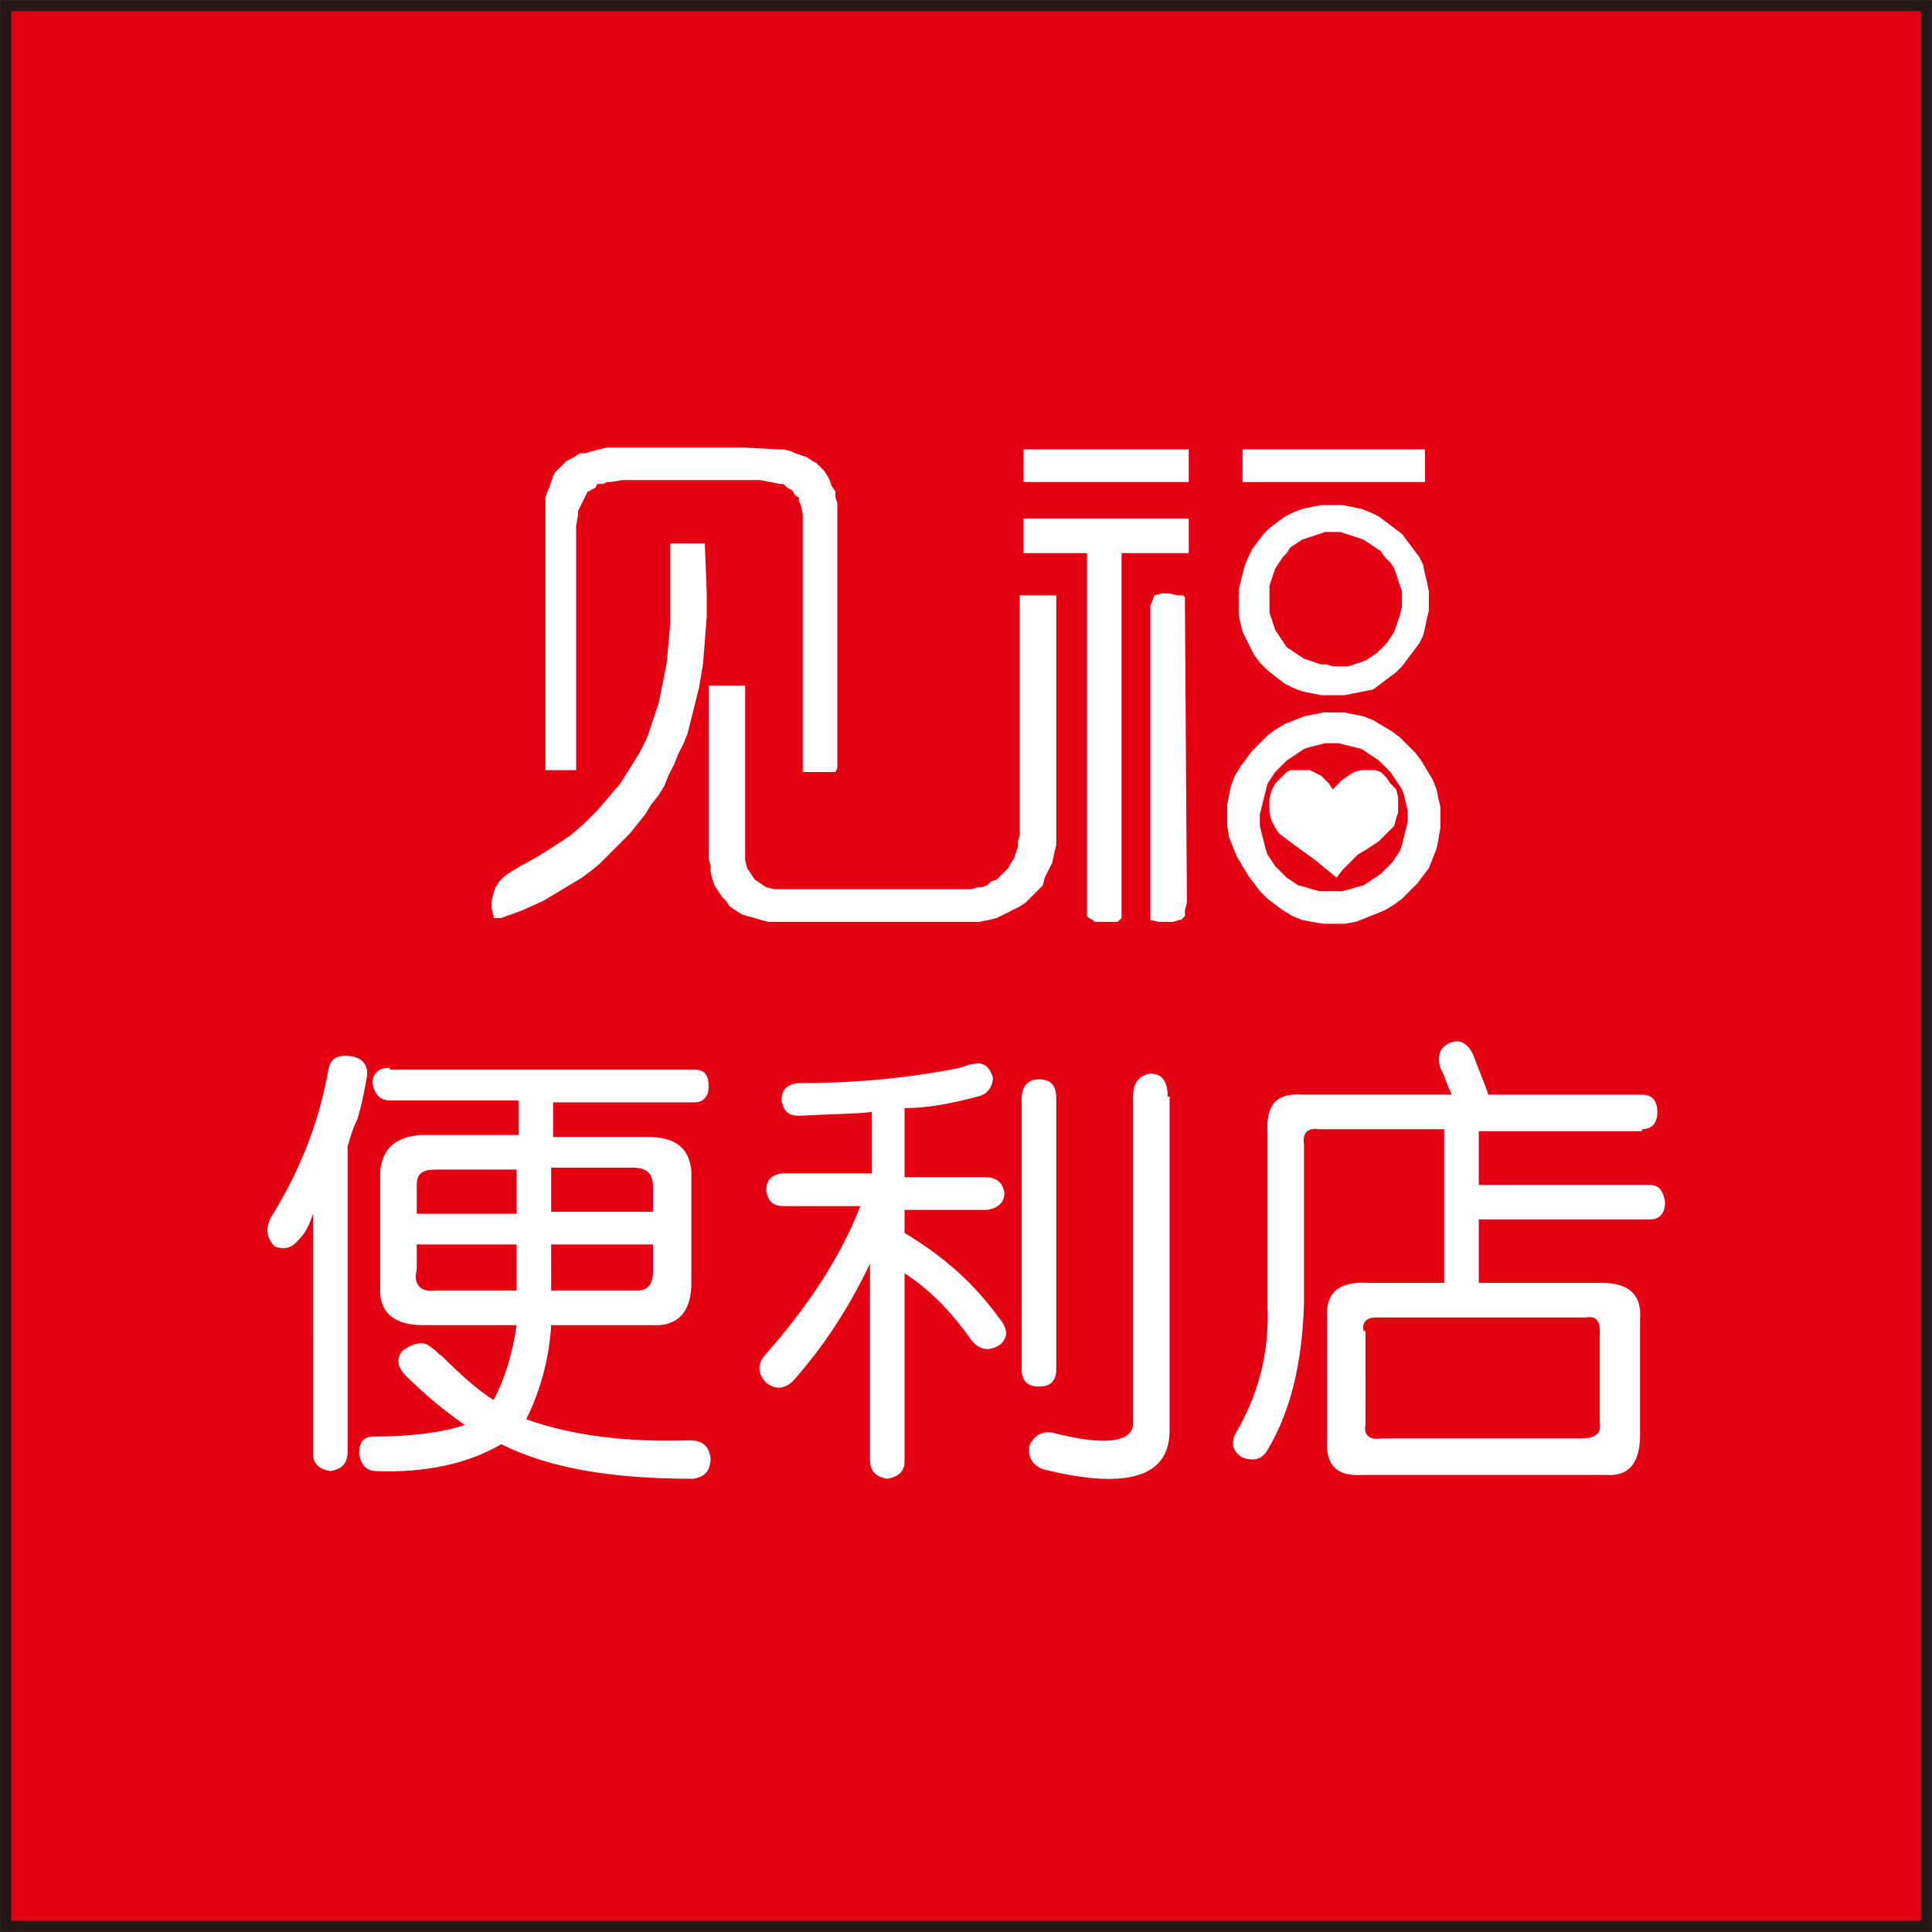
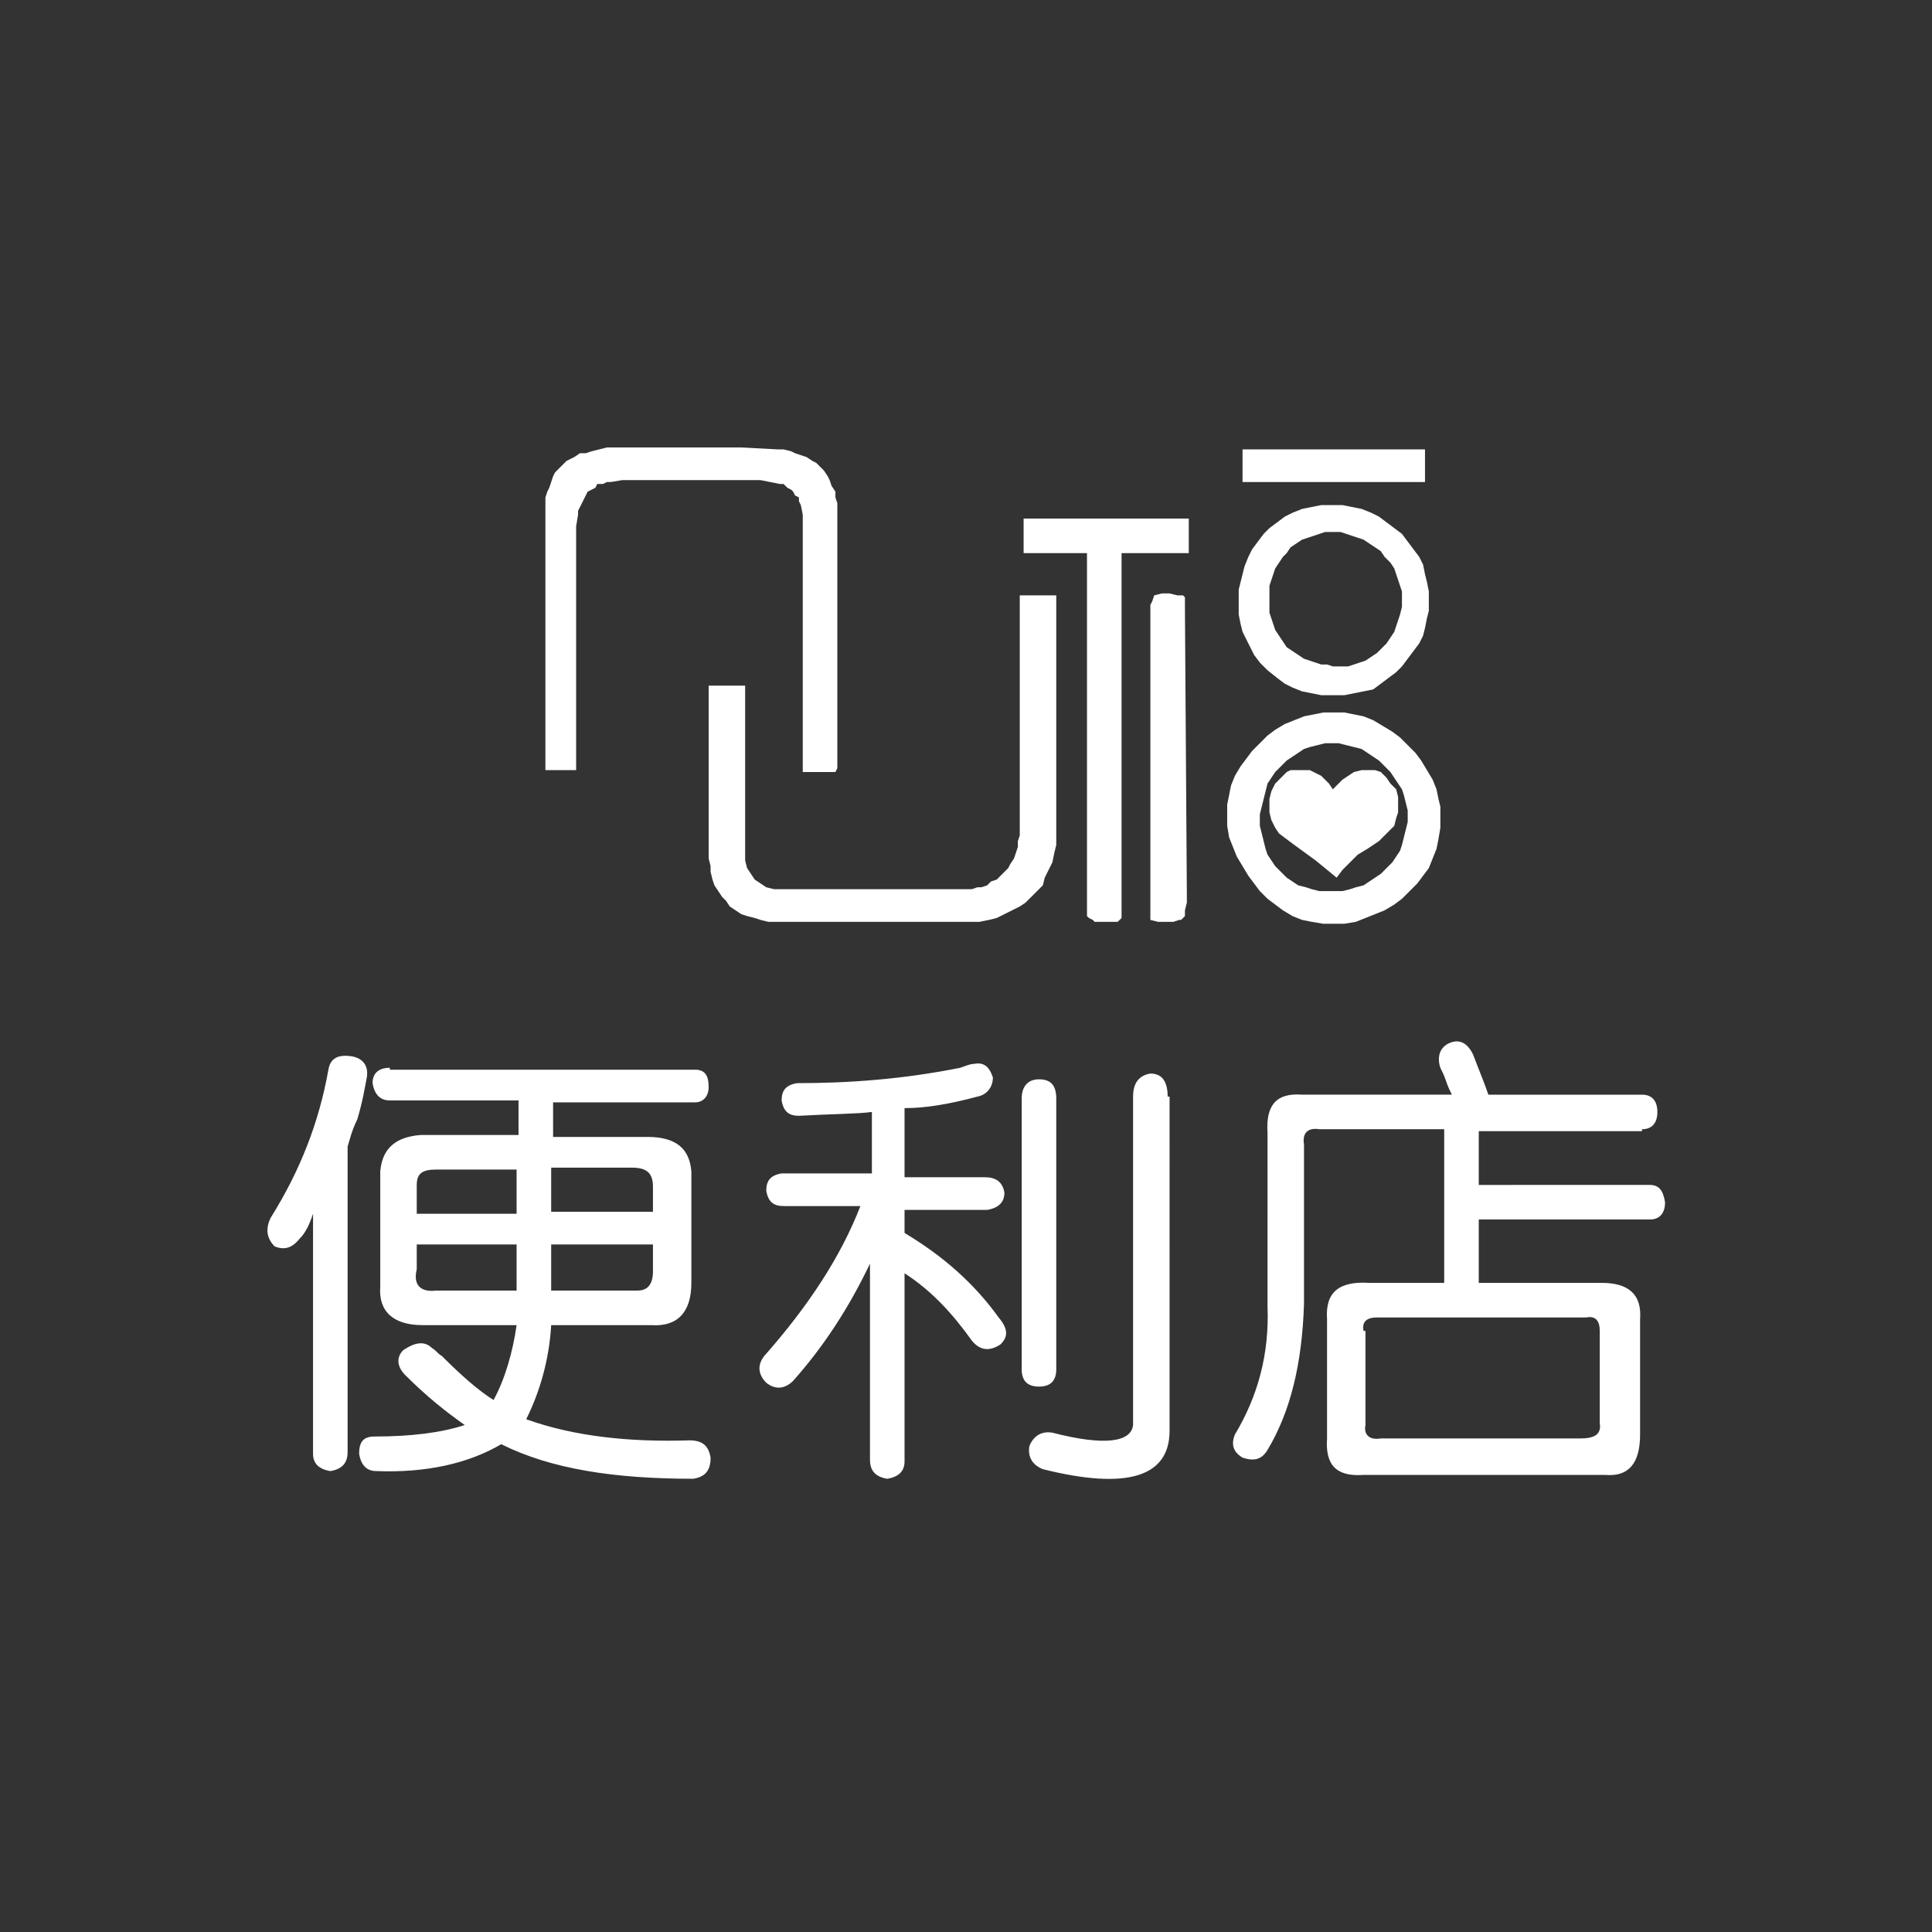
<svg xmlns="http://www.w3.org/2000/svg" version="1.1" x="0px" y="0px" viewBox="0 0 100.6 100.6" style="enable-background:new 0 0 100.6 100.6;" xml:space="preserve">
  <rect x="0" y="0" width="100.6" height="100.6" fill="#333333" stroke="none" />
  <style type="text/css">
	.st0{fill-rule:evenodd;clip-rule:evenodd;fill:#009E3C;}
	.st1{fill:#DE0012;}
	.st2{fill:#FFFFFF;}
	.st3{fill-rule:evenodd;clip-rule:evenodd;fill:#C5151B;}
	.st4{fill-rule:evenodd;clip-rule:evenodd;fill:#B0292E;}
	.st5{fill-rule:evenodd;clip-rule:evenodd;fill:#DD1F19;}
	.st6{fill-rule:evenodd;clip-rule:evenodd;}
	.st7{fill-rule:evenodd;clip-rule:evenodd;fill:#0097E0;}
	.st8{fill-rule:evenodd;clip-rule:evenodd;fill:#01D3F6;}
	.st9{fill-rule:evenodd;clip-rule:evenodd;fill:#C13027;}
	.st10{fill-rule:evenodd;clip-rule:evenodd;fill:#221E1F;}
	.st11{fill-rule:evenodd;clip-rule:evenodd;fill:#0895D1;}
	.st12{fill-rule:evenodd;clip-rule:evenodd;fill:#D3304F;}
	.st13{fill-rule:evenodd;clip-rule:evenodd;fill:#FF8530;}
	.st14{fill-rule:evenodd;clip-rule:evenodd;fill:#E40012;stroke:#231815;stroke-width:0.567;stroke-miterlimit:22.926;}
	.st15{fill-rule:evenodd;clip-rule:evenodd;fill:#C12923;}
	.st16{fill-rule:evenodd;clip-rule:evenodd;fill:#C41035;}
	.st17{fill-rule:evenodd;clip-rule:evenodd;fill:#0C0B0B;}
	.st18{fill-rule:evenodd;clip-rule:evenodd;fill:#0268AE;}
	.st19{fill-rule:evenodd;clip-rule:evenodd;fill:#DD4180;}
	.st20{fill-rule:evenodd;clip-rule:evenodd;fill:#0180BE;}
	.st21{fill-rule:evenodd;clip-rule:evenodd;fill:#009273;}
	.st22{fill-rule:evenodd;clip-rule:evenodd;fill:#9B1D22;}
	.st23{fill-rule:evenodd;clip-rule:evenodd;fill:#FF4D00;}
	.st24{fill-rule:evenodd;clip-rule:evenodd;fill:#246299;}
	.st25{fill-rule:evenodd;clip-rule:evenodd;fill:#E50012;}
	.st26{fill-rule:evenodd;clip-rule:evenodd;fill:#F3BA42;enable-background:new    ;}
	.st27{fill-rule:evenodd;clip-rule:evenodd;fill:#DC0044;}
	.st28{fill-rule:evenodd;clip-rule:evenodd;fill:#A5D300;}
	.st29{fill-rule:evenodd;clip-rule:evenodd;fill:#FFFFFF;}
	.st30{fill-rule:evenodd;clip-rule:evenodd;fill:#E5B031;}
	.st31{fill-rule:evenodd;clip-rule:evenodd;fill:#DF8911;}
	.st32{fill-rule:evenodd;clip-rule:evenodd;fill:#E98D00;}
	.st33{fill-rule:evenodd;clip-rule:evenodd;fill:#172881;}
	.st34{fill-rule:evenodd;clip-rule:evenodd;fill:#231815;}
	.st35{fill:#B0292E;}
	.st36{fill:#0097E0;}
	.st37{fill:#7AC5EB;}
	.st38{fill:#43B0E6;}
	.st39{fill:#4BB3E7;}
	.st40{fill:#72C2EA;}
	.st41{fill:#4AB3E7;}
	.st42{fill:#C0E2F1;}
	.st43{fill:#BFE2F1;}
	.st44{fill:#BADFF1;}
	.st45{fill:#B2DDF0;}
	.st46{fill:#ACDBF0;}
	.st47{fill:#B7DEF1;}
	.st48{fill:#A0D6EF;}
	.st49{fill:#E50012;}
	.st50{fill-rule:evenodd;clip-rule:evenodd;fill:#9BC615;}
	.st51{fill-rule:evenodd;clip-rule:evenodd;fill:#00532B;}
	.st52{fill-rule:evenodd;clip-rule:evenodd;fill:#FBCE00;}
	.st53{fill:#333635;}
	.st54{fill:#CF453E;}
	.st55{fill:#111111;}
	.st56{fill:#CE0E2D;}
	.st57{fill-rule:evenodd;clip-rule:evenodd;fill:#00561F;}
	.st58{fill-rule:evenodd;clip-rule:evenodd;fill:#FFEF00;}
	.st59{fill-rule:evenodd;clip-rule:evenodd;fill:#C62236;stroke:#C62236;stroke-width:1.544;stroke-miterlimit:33.89;}
	.st60{fill:none;stroke:#FFFFFF;stroke-width:1.544;stroke-miterlimit:33.89;}
	.st61{fill:#F6AB00;}
	.st62{fill:#C2182D;}
	.st63{fill:#212121;}
	.st64{fill:#F2942D;}
	.st65{fill:#711519;}
	.st66{fill:#E55927;}
	.st67{opacity:0.12;fill:#711519;}
	.st68{fill:#F2C673;}
	.st69{fill:#AE1E24;}
	.st70{opacity:0.4;fill:#7D191E;}
	.st71{fill:#7D191E;}
	.st72{fill:#E5B467;}
	.st73{fill:#F4D0AF;}
	.st74{opacity:0.1;fill:#711519;}
	.st75{fill:#F5D1B0;}
	.st76{opacity:8.000000e-02;fill:#711519;}
	.st77{opacity:5.000000e-02;fill:#5A1918;}
	.st78{fill:#C13735;}
	.st79{fill:#5A1918;}
	.st80{fill:#BEE4F4;}
	.st81{fill-rule:evenodd;clip-rule:evenodd;fill:#282828;}
	.st82{fill-rule:evenodd;clip-rule:evenodd;fill:#F2C92F;}
	.st83{fill:#FF8530;}
	.st84{fill-rule:evenodd;clip-rule:evenodd;fill:#DE380D;}
</style>
  <g id="图层_2">
-     <rect x="0.3" y="0.3" class="st14" width="100" height="100" />
    <g>
      <g>
        <polygon class="st29" points="36.9,35.7 36.9,35.7 38.8,35.7 38.8,35.7 38.8,36.6 38.8,36.6 38.8,44.3 38.8,44.3 38.8,44.8      38.9,45.2 39.1,45.5 39.3,45.8 39.6,46 39.9,46.2 40.3,46.3 40.7,46.3 40.7,46.3 45.5,46.3 50.3,46.3 50.3,46.3 50.6,46.3      50.9,46.2 51.1,46.2 51.4,46.1 51.6,45.9 51.9,45.8 52.1,45.6 52.3,45.4 52.5,45.2 52.6,45 52.8,44.7 52.9,44.4 53,44.1 53,43.8      53.1,43.5 53.1,43.1 53.1,43.1 53.1,37.5 53.1,31.9 53.1,31.9 53.1,31 53.1,31 55,31 55,31 55,31.2 55,31.3 55,31.3 55,37.4      55,40.5 55,43.5 55,43.5 55,44 54.9,44.4 54.8,44.9 54.6,45.3 54.4,45.7 54.3,46.1 54,46.4 53.7,46.7 53.4,47 53.1,47.2      52.7,47.4 52.3,47.6 51.9,47.8 51.5,47.9 51,48 50.5,48 50.5,48 48,48 45.5,48 40.4,48 40.4,48 40,48 39.6,47.9 39.3,47.8      38.9,47.7 38.6,47.6 38.3,47.4 38,47.2 37.8,46.9 37.6,46.7 37.4,46.4 37.2,46.1 37.1,45.8 37,45.4 37,45.1 36.9,44.7 36.9,44.3      36.9,44.3 36.9,35.7    " />
        <polygon class="st29" points="43.5,40.2 43.5,40.2 41.8,40.2 41.8,40.2 41.8,39.4 41.8,39.4 41.8,27.3 41.8,27.3 41.8,26.8      41.7,26.3 41.6,26.1 41.6,25.9 41.4,25.8 41.3,25.6 41.2,25.5 41,25.4 40.8,25.2 40.6,25.2 40.1,25.1 39.6,25 39.6,25 36,25      32.4,25 32.4,25 31.8,25.1 31.6,25.1 31.4,25.2 31.1,25.2 31,25.4 30.8,25.5 30.6,25.6 30.5,25.8 30.4,26 30.3,26.2 30.2,26.4      30.1,26.6 30.1,26.8 30,27.4 30,27.4 30,39.1 30,39.1 30,40.1 30,40.1 28.4,40.1 28.4,40.1 28.4,39.4 28.4,39.4 28.4,26.6      28.4,26.6 28.4,26.3 28.4,25.9 28.5,25.6 28.6,25.4 28.7,25.1 28.8,24.8 28.9,24.6 29.1,24.4 29.3,24.2 29.5,24 29.7,23.9      29.9,23.8 30.2,23.6 30.5,23.6 30.8,23.5 31.2,23.4 31.2,23.4 31.6,23.3 32.1,23.3 33,23.3 33,23.3 36.7,23.3 38.6,23.3      40.5,23.4 40.5,23.4 40.8,23.4 41.2,23.5 41.4,23.6 41.7,23.7 42,23.8 42.3,24 42.5,24.1 42.7,24.3 42.9,24.5 43.1,24.8 43.2,25      43.3,25.3 43.5,25.6 43.5,25.9 43.6,26.2 43.6,26.6 43.6,26.6 43.6,33.2 43.6,40 43.6,40 43.5,40.2    " />
-         <path class="st29" d="M69.5,48.1L69.5,48.1h-0.6L68.3,48l-0.5-0.1l-0.5-0.2l-0.5-0.3l-0.4-0.3l-0.4-0.3l-0.4-0.4l-0.3-0.4     l-0.3-0.4l-0.3-0.5l-0.3-0.5l-0.2-0.5L64,43.6L63.9,43l0-0.6l0,0l0-0.5l0.1-0.5l0.1-0.5l0.2-0.5l0.3-0.5l0.3-0.4l0.3-0.4l0.4-0.4     l0.4-0.4l0.4-0.3l0.5-0.3l0.5-0.2l0.5-0.2l0.5-0.1l0.5-0.1l0.5,0l0,0l0.6,0l0.5,0.1l0.5,0.1l0.5,0.2l0.5,0.3l0.5,0.3l0.4,0.3     l0.4,0.4l0.4,0.4l0.3,0.4l0.3,0.5l0.3,0.5l0.2,0.5l0.1,0.5L75,42l0,0.5l0,0l0,0.6l-0.1,0.6l-0.1,0.5l-0.2,0.5l-0.2,0.5l-0.3,0.4     l-0.3,0.4l-0.4,0.4L73,46.8l-0.4,0.3l-0.5,0.3l-0.5,0.2l-0.5,0.2L70.6,48L70,48.1H69.5L69.5,48.1L69.5,48.1z M73.3,42.6     L73.3,42.6v-0.4l-0.1-0.4l-0.1-0.4L73,41.1l-0.2-0.3l-0.2-0.3l-0.2-0.3l-0.3-0.3l-0.3-0.3l-0.3-0.2l-0.3-0.2L70.9,39l-0.4-0.1     l-0.4-0.1l-0.4-0.1h-0.4l0,0H69l-0.4,0.1l-0.4,0.1L67.9,39l-0.3,0.2l-0.3,0.2L67,39.6l-0.3,0.3l-0.3,0.3l-0.2,0.3l-0.2,0.3     l-0.1,0.4l-0.1,0.4l-0.1,0.4l-0.1,0.4v0.4l0,0V43l0.1,0.4l0.1,0.4l0.1,0.4l0.1,0.3l0.2,0.3l0.2,0.3l0.3,0.3l0.3,0.3l0.3,0.2     l0.3,0.2l0.4,0.1l0.3,0.1l0.4,0.1l0.4,0l0.4,0l0,0l0.4,0l0.4-0.1l0.3-0.1l0.4-0.1l0.3-0.2l0.3-0.2l0.3-0.2l0.3-0.3l0.3-0.3     l0.2-0.3l0.2-0.3L73,44l0.1-0.4l0.1-0.4l0.1-0.4V42.6L73.3,42.6z" />
+         <path class="st29" d="M69.5,48.1L69.5,48.1h-0.6L68.3,48l-0.5-0.1l-0.5-0.2l-0.5-0.3l-0.4-0.3l-0.4-0.3l-0.4-0.4l-0.3-0.4     l-0.3-0.4l-0.3-0.5l-0.3-0.5l-0.2-0.5L64,43.6L63.9,43l0-0.6l0,0l0-0.5l0.1-0.5l0.1-0.5l0.2-0.5l0.3-0.5l0.3-0.4l0.3-0.4l0.4-0.4     l0.4-0.4l0.4-0.3l0.5-0.3l0.5-0.2l0.5-0.2l0.5-0.1l0.5-0.1l0.5,0l0,0l0.6,0l0.5,0.1l0.5,0.1l0.5,0.2l0.5,0.3l0.5,0.3l0.4,0.3     l0.4,0.4l0.4,0.4l0.3,0.4l0.3,0.5l0.3,0.5l0.2,0.5l0.1,0.5L75,42l0,0.5l0,0l0,0.6l-0.1,0.6l-0.1,0.5l-0.2,0.5l-0.2,0.5l-0.3,0.4     l-0.3,0.4l-0.4,0.4L73,46.8l-0.4,0.3l-0.5,0.3l-0.5,0.2l-0.5,0.2L70.6,48L70,48.1H69.5L69.5,48.1L69.5,48.1z M73.3,42.6     L73.3,42.6v-0.4l-0.1-0.4l-0.1-0.4L73,41.1l-0.2-0.3l-0.2-0.3l-0.2-0.3l-0.3-0.3l-0.3-0.3l-0.3-0.2l-0.3-0.2L70.9,39l-0.4-0.1     l-0.4-0.1l-0.4-0.1h-0.4l0,0H69l-0.4,0.1l-0.4,0.1L67.9,39l-0.3,0.2l-0.3,0.2L67,39.6l-0.3,0.3l-0.3,0.3l-0.2,0.3l-0.2,0.3     l-0.1,0.4l-0.1,0.4l-0.1,0.4l-0.1,0.4l0,0V43l0.1,0.4l0.1,0.4l0.1,0.4l0.1,0.3l0.2,0.3l0.2,0.3l0.3,0.3l0.3,0.3l0.3,0.2     l0.3,0.2l0.4,0.1l0.3,0.1l0.4,0.1l0.4,0l0.4,0l0,0l0.4,0l0.4-0.1l0.3-0.1l0.4-0.1l0.3-0.2l0.3-0.2l0.3-0.2l0.3-0.3l0.3-0.3     l0.2-0.3l0.2-0.3L73,44l0.1-0.4l0.1-0.4l0.1-0.4V42.6L73.3,42.6z" />
        <polygon class="st29" points="61.9,27 61.9,27 61.9,28.8 61.9,28.8 58.4,28.8 58.4,28.8 58.4,47.8 58.4,47.8 58.3,47.9 58.2,48      58.2,48 57.7,48 57.3,48 57,48 56.9,47.9 56.7,47.8 56.7,47.8 56.6,47.7 56.6,47.4 56.6,47 56.6,46.4 56.6,46.4 56.6,29.7      56.6,29.7 56.6,28.8 56.6,28.8 53.3,28.8 53.3,28.8 53.3,27 53.3,27 61.9,27    " />
-         <polygon class="st29" points="25.7,47.8 25.7,47.8 25.7,47.7 25.7,47.7 25.6,47.3 25.6,46.9 25.7,46.5 25.8,46.2 26,45.9      26.3,45.6 26.6,45.4 27.1,45.1 27.1,45.1 28,44.6 28.8,44.1 29.7,43.5 30.4,42.9 31.1,42.2 31.7,41.5 32.3,40.8 32.8,40      33.3,39.2 33.7,38.4 34,37.5 34.3,36.6 34.5,35.6 34.7,34.6 34.8,33.6 34.9,32.5 34.9,32.5 34.9,31.5 34.9,30.4 34.9,28.3      34.9,28.3 36.7,28.3 36.7,28.3 36.8,30.9 36.8,32.1 36.7,33.4 36.7,33.4 36.6,34.6 36.4,35.8 36.1,37 35.8,38.2 35.6,38.7      35.3,39.3 35.1,39.8 34.8,40.4 34.6,40.9 34.3,41.4 33.9,41.9 33.6,42.4 33.6,42.4 33.2,42.9 32.8,43.4 32.4,43.8 32,44.2      31.6,44.6 31.2,45 30.7,45.4 30.3,45.7 29.8,46 29.3,46.3 28.3,46.9 27.2,47.4 26.1,47.8 26.1,47.8 25.9,47.8 25.7,47.8    " />
        <path class="st29" d="M74.4,31.3L74.4,31.3v0.5l-0.1,0.4l-0.1,0.5l-0.1,0.4l-0.2,0.4l-0.3,0.4l-0.3,0.4l-0.3,0.4L72.7,35     l-0.4,0.3l-0.4,0.3l-0.4,0.3L71,36l-0.5,0.1L70,36.2l-0.6,0l0,0l-0.6,0l-0.5-0.1l-0.5-0.1l-0.5-0.2l-0.4-0.2l-0.4-0.3L66,34.9     l-0.4-0.4l-0.3-0.4l-0.2-0.4l-0.2-0.4l-0.2-0.4l-0.1-0.4L64.5,32l0-0.5l0-0.4l0,0l0-0.4l0.1-0.4l0.1-0.4l0.1-0.4L65,29l0.2-0.4     l0.3-0.4l0.3-0.4l0.3-0.3l0.4-0.3l0.4-0.3l0.4-0.2l0.5-0.2l0.5-0.1l0.5-0.1l0.6,0l0,0l0.5,0l0.5,0.1l0.5,0.1l0.5,0.2l0.4,0.2     l0.4,0.3l0.4,0.3l0.4,0.3l0.3,0.4l0.3,0.4l0.3,0.4l0.2,0.4l0.1,0.5l0.1,0.4l0.1,0.5V31.3L74.4,31.3L74.4,31.3z M69.4,34.7     L69.4,34.7l0.4,0l0.4,0l0.3-0.1l0.3-0.1l0.3-0.1l0.3-0.2l0.3-0.2l0.2-0.2l0.3-0.3l0.2-0.3l0.2-0.3l0.1-0.3l0.1-0.3l0.1-0.3     l0.1-0.4v-0.4l0,0v-0.4l-0.1-0.3l-0.1-0.3l-0.1-0.3l-0.1-0.3l-0.2-0.3L72.1,29l-0.2-0.3l-0.3-0.2l-0.3-0.2l-0.3-0.2l-0.3-0.1     l-0.3-0.1l-0.3-0.1l-0.3-0.1h-0.4l0,0h-0.4l-0.3,0.1l-0.3,0.1l-0.3,0.1l-0.3,0.1l-0.3,0.2l-0.3,0.2L67,28.8L66.8,29l-0.2,0.3     l-0.2,0.3l-0.1,0.3l-0.1,0.3l-0.1,0.3l0,0.3l0,0.4l0,0l0,0.3l0,0.4l0.1,0.3l0.1,0.3l0.1,0.3l0.2,0.3l0.2,0.3l0.2,0.3l0.3,0.2     l0.3,0.2l0.3,0.2l0.3,0.1l0.3,0.1l0.3,0.1l0.3,0L69.4,34.7L69.4,34.7z" />
        <polygon class="st29" points="59.9,47.9 59.9,47.9 59.9,46.7 59.9,46.7 59.9,31.7 59.9,31.7 59.9,31.5 60,31.3 60.1,31 60.1,31      60.1,31 60.1,31 60.5,30.9 60.9,30.9 61.3,31 61.6,31 61.6,31 61.7,31.1 61.7,31.3 61.7,31.7 61.7,31.7 61.8,46.6 61.8,46.6      61.8,47 61.7,47.4 61.7,47.7 61.6,47.8 61.6,47.8 61.5,47.9 61.4,47.9 61.1,48 60.8,48 60.3,48 60.3,48 59.9,47.9    " />
        <polygon class="st29" points="64.7,25.1 64.7,25.1 64.7,23.4 64.7,23.4 74.2,23.4 74.2,23.4 74.2,25.1 74.2,25.1 64.7,25.1         " />
-         <polygon class="st29" points="53.3,25.1 53.3,25.1 53.3,23.4 53.3,23.4 61.9,23.4 61.9,23.4 61.9,25.1 61.9,25.1 53.3,25.1         " />
        <polygon class="st29" points="69.6,45.7 69.6,45.7 68.5,44.8 67.4,44 67.4,44 67,43.7 66.6,43.4 66.4,43.1 66.2,42.7 66.1,42.3      66.1,42 66.1,41.6 66.2,41.2 66.2,41.2 66.3,41 66.4,40.8 66.6,40.6 66.7,40.5 66.9,40.3 67,40.2 67.2,40.1 67.4,40.1 67.6,40.1      67.8,40.1 68,40.1 68.2,40.1 68.4,40.2 68.6,40.3 68.8,40.4 69,40.6 69,40.6 69.2,40.8 69.4,41.1 69.4,41.1 69.6,40.9 69.6,40.9      69.9,40.6 70.2,40.4 70.5,40.2 70.9,40.1 71.2,40.1 71.6,40.1 71.9,40.2 72.2,40.5 72.2,40.5 72.4,40.8 72.7,41.1 72.8,41.5      72.8,41.9 72.8,42.3 72.7,42.6 72.6,43 72.4,43.2 72.3,43.3 72.3,43.3 72,43.6 71.8,43.8 71.2,44.2 71.2,44.2 70.7,44.5      70.5,44.7 70.3,44.9 70.3,44.9 70.1,45.1 69.9,45.3 69.6,45.7    " />
      </g>
      <path class="st29" d="M20.3,55.6c-0.6,0-0.9,0.3-0.9,0.8c0.1,0.6,0.4,0.9,0.9,0.9h6.7v1.8h-5.1c-1.3,0.1-2,0.7-2.1,1.9v6    c-0.1,1.3,0.7,2,2.2,2h4.9c-0.2,1.4-0.6,2.8-1.2,3.9c-0.8-0.5-1.7-1.3-2.7-2.3c-0.2-0.1-0.3-0.3-0.5-0.4c-0.4-0.4-0.9-0.3-1.5,0.1    c-0.4,0.4-0.3,0.9,0.1,1.3c1.1,1.1,2.1,1.9,3.1,2.6c-1.2,0.4-2.8,0.6-4.7,0.6c-0.6,0-0.8,0.3-0.8,0.9c0.1,0.6,0.4,0.9,0.9,0.9    c2.6,0.1,4.8-0.4,6.5-1.4c2.6,1.3,5.9,1.8,10,1.8c0.6-0.1,0.9-0.4,0.9-1.1c-0.1-0.6-0.4-0.9-1.1-0.9c-3.1,0.1-6-0.2-8.5-1.1    c0.7-1.4,1.2-3.1,1.3-4.9h5.2c1.4,0.1,2.1-0.7,2.1-2.2v-5.8c-0.1-1.2-0.8-1.8-2.3-1.8h-4.9v-1.8h7.4c0.4,0,0.7-0.3,0.7-0.8    c0-0.6-0.2-0.9-0.7-0.9H20.3L20.3,55.6z M21.7,61.7c0-0.6,0.3-0.8,1-0.8h4.2v2.3h-5.2V61.7L21.7,61.7z M28.7,60.8h4.2    c0.8,0,1.1,0.3,1.1,1v1.3h-5.3V60.8L28.7,60.8z M21.7,64.8h5.2v2.4h-4.2c-0.8,0.1-1.2-0.3-1-1.1V64.8L21.7,64.8z M28.7,64.8H34    v1.4c0,0.7-0.3,1-0.8,1h-4.5V64.8L28.7,64.8z M18.1,59.7v15.9c0,0.6-0.3,0.9-0.9,1c-0.6-0.1-0.9-0.4-0.9-0.9V63.2    c-0.2,0.6-0.4,1-0.7,1.3c-0.4,0.5-0.8,0.6-1.3,0.4c-0.4-0.4-0.5-0.9-0.2-1.5c1.5-2.4,2.5-4.9,3-7.7c0.1-0.6,0.5-0.8,1.2-0.7    c0.6,0.1,0.9,0.5,0.8,1.1c-0.1,0.5-0.2,1.2-0.5,2.2C18.3,58.9,18.2,59.4,18.1,59.7L18.1,59.7z M47.1,57.7c1.1,0,2.3-0.2,3.8-0.6    c0.5-0.1,0.8-0.5,0.8-1c-0.2-0.6-0.5-0.8-1-0.7c-0.2,0-0.4,0.1-0.7,0.2c-3,0.6-5.8,0.8-8.5,0.8c-0.6,0.1-0.8,0.4-0.8,0.9    c0.1,0.6,0.4,0.8,0.9,0.8c1.8-0.1,3.1-0.1,3.8-0.2v3.2h-4.7c-0.6,0.1-0.8,0.4-0.8,0.9c0.1,0.6,0.4,0.8,0.9,0.8h4    c-1,2.6-2.7,5.2-5,7.8c-0.4,0.5-0.3,1,0.1,1.4c0.5,0.4,1,0.3,1.4-0.1c1.6-1.8,2.9-3.8,4-6.1v10.2c0,0.6,0.3,0.9,0.9,1    c0.6-0.1,0.9-0.4,0.9-0.9v-9.8c1.4,0.9,2.5,2.1,3.5,3.5c0.4,0.5,0.9,0.6,1.5,0.2c0.4-0.4,0.4-0.8-0.1-1.4    c-1.3-1.8-2.9-3.2-4.9-4.4V63h4.3c0.6-0.1,0.9-0.4,0.9-0.9c-0.1-0.6-0.5-0.8-1-0.8h-4.2V57.7L47.1,57.7z M60.8,57.1    c0-0.8-0.3-1.2-0.9-1.2c-0.6,0.1-0.9,0.5-0.9,1.2v17.1c-0.1,0.9-1.5,1.1-4.2,0.4c-0.6-0.1-1,0.2-1.2,0.7c-0.1,0.6,0.2,1,0.7,1.2    c4.4,1.1,6.6,0.4,6.6-2V57.1L60.8,57.1z M55,57.2v14.1c0,0.6-0.3,0.9-0.9,0.9c-0.6,0-0.9-0.3-0.9-0.9V57.2c0-0.6,0.3-1,0.9-1    C54.7,56.2,55,56.5,55,57.2L55,57.2z M85.5,58.8c0.5,0,0.8-0.3,0.8-0.9c0-0.6-0.3-0.9-0.8-0.9h-8c-0.2-0.6-0.5-1.3-0.8-2.1    c-0.3-0.6-0.7-0.8-1.2-0.6c-0.5,0.2-0.7,0.7-0.5,1.3c0.1,0.2,0.2,0.4,0.3,0.7c0.1,0.3,0.2,0.5,0.3,0.7h-7.8    c-1.3-0.1-1.9,0.5-1.8,2V68c0.1,2.5-0.5,4.7-1.7,6.7c-0.2,0.5-0.1,0.9,0.4,1.2c0.6,0.2,1,0.1,1.3-0.4c1.2-2,1.8-4.5,1.9-7.6v-8.3    c-0.1-0.6,0.2-0.9,0.8-0.8h6.5v8h-3.9c-1.6-0.1-2.3,0.5-2.2,1.9v6.2c-0.1,1.4,0.5,2,1.9,1.9h12.6c1.2,0.1,1.8-0.6,1.8-2.1v-6    c0.1-1.3-0.6-1.9-2-1.9H77v-3.3h8.9c0.5,0,0.8-0.3,0.8-0.9c-0.1-0.6-0.3-0.9-0.8-0.9H77v-2.8H85.5L85.5,58.8z M71,69.3    c-0.1-0.5,0.2-0.7,0.7-0.7h10.9c0.5-0.1,0.7,0.2,0.7,0.7v4.8c0.1,0.6-0.3,0.8-1,0.8H71.9c-0.6,0.1-0.9-0.2-0.8-0.7V69.3z" />
    </g>
  </g>
  <g id="图层_1">
</g>
</svg>